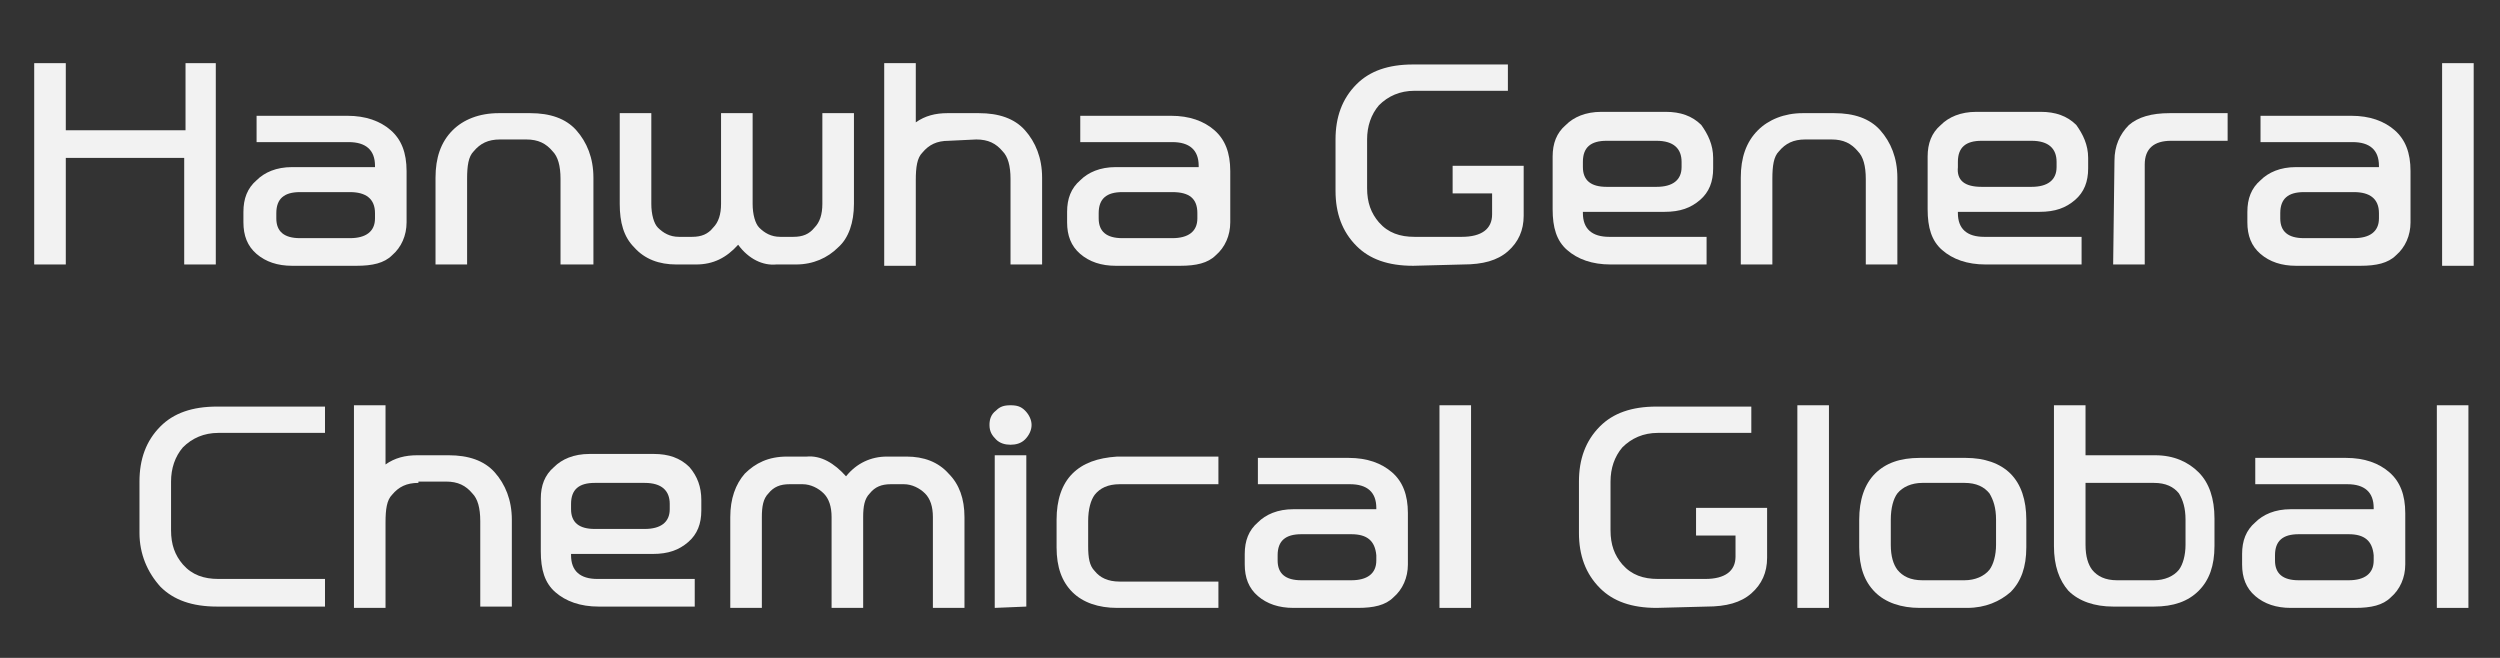
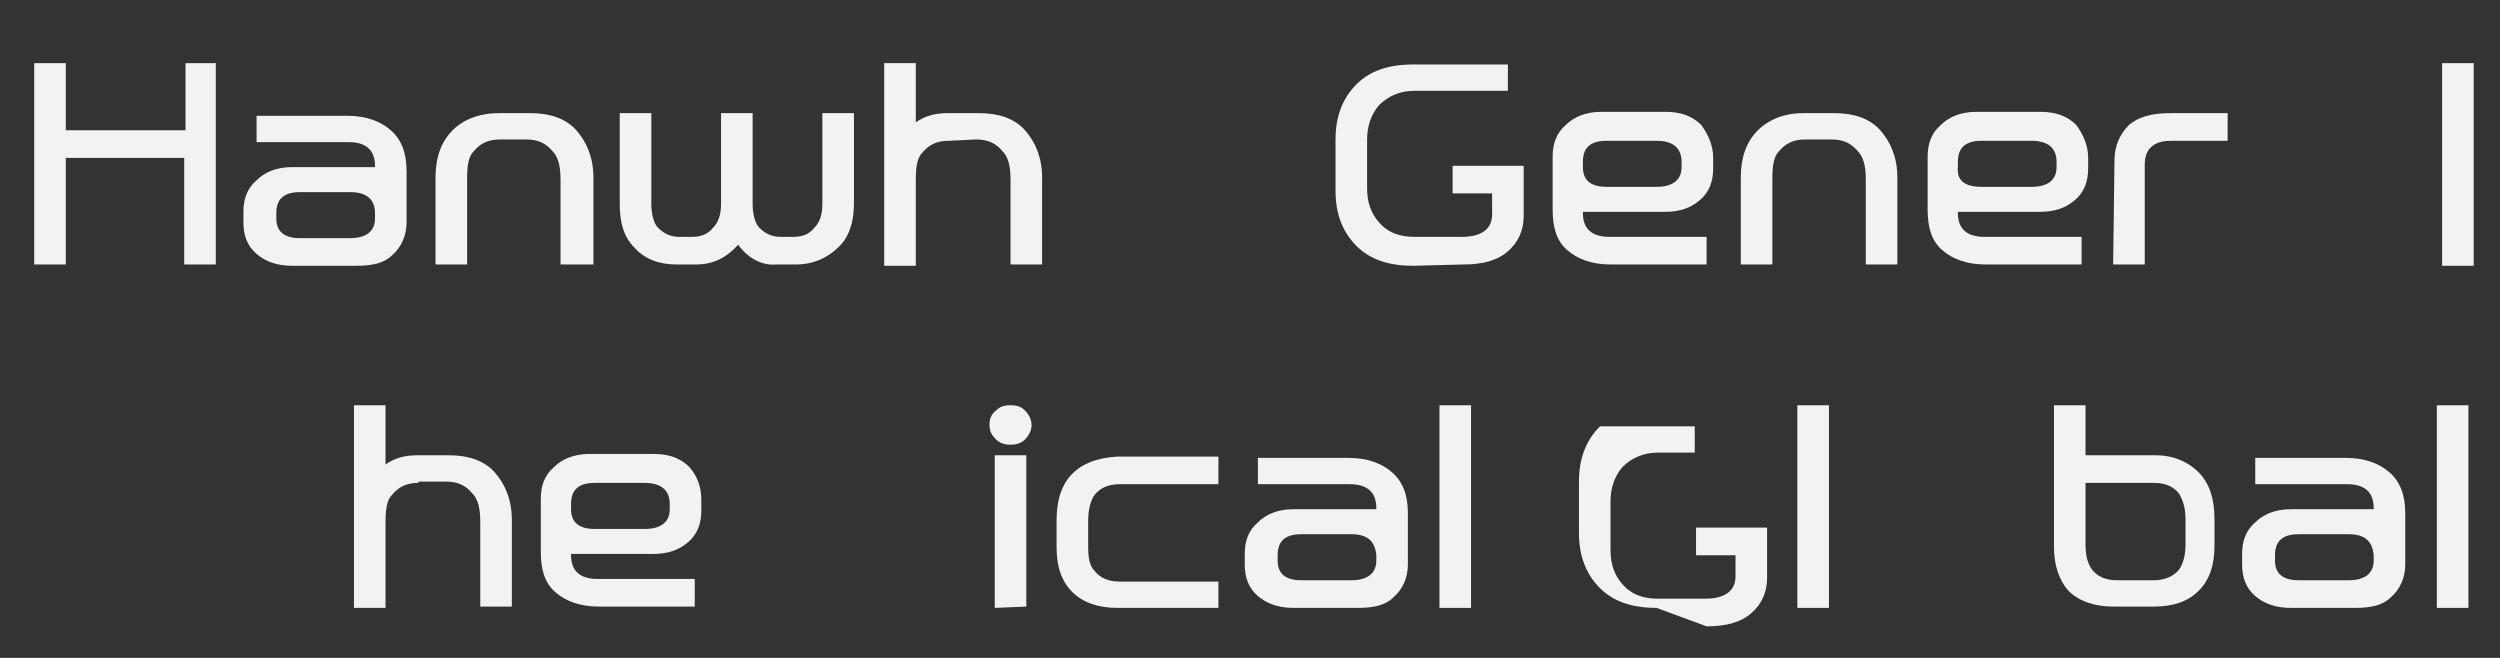
<svg xmlns="http://www.w3.org/2000/svg" version="1.1" id="Layer_1" x="0px" y="0px" viewBox="0 0 190 50" style="enable-background:new 0 0 190 50;" xml:space="preserve">
  <rect x="0" y="0" width="190" height="50" fill="#333333" stroke="none" />
  <style type="text/css">
	.st0{fill:#F2F2F2;}
</style>
  <path class="st0" d="M16.4,4.8v15.3H14V12H5v8.1H2.6V4.8H5v5.1h9.1V4.8H16.4z" />
  <path class="st0" d="M22.2,20.2c-1.1,0-2-0.3-2.7-0.9s-1-1.4-1-2.4v-0.8c0-1,0.3-1.8,1-2.4c0.6-0.6,1.5-1,2.7-1h6.3v-0.1  c0-1.2-0.7-1.8-2-1.8h-7v-2h6.9c1.4,0,2.5,0.4,3.3,1.1c0.8,0.7,1.2,1.7,1.2,3.1v3.9c0,1-0.4,1.9-1.1,2.5c-0.6,0.6-1.5,0.8-2.7,0.8  H22.2z M26.6,14.6h-3.8c-1.2,0-1.8,0.5-1.8,1.6v0.4c0,1,0.6,1.5,1.8,1.5h3.8c1.2,0,1.9-0.5,1.9-1.5v-0.4  C28.5,15.1,27.8,14.6,26.6,14.6z" />
  <path class="st0" d="M37.9,8.6h2.4c1.5,0,2.7,0.4,3.5,1.3c0.8,0.9,1.3,2.1,1.3,3.6v6.6h-2.5v-6.5c0-1-0.2-1.7-0.6-2.1  c-0.5-0.6-1.1-0.9-2-0.9h-2c-0.9,0-1.5,0.3-2,0.9c-0.4,0.4-0.5,1.1-0.5,2.1v6.5h-2.4v-6.6c0-1.5,0.4-2.7,1.3-3.6  C35.2,9.1,36.4,8.6,37.9,8.6z" />
  <path class="st0" d="M56.1,18.6c-0.9,1-1.9,1.5-3.2,1.5h-1.5c-1.3,0-2.4-0.4-3.2-1.3c-0.8-0.8-1.1-1.9-1.1-3.3V8.6h2.4v6.9  c0,0.8,0.2,1.5,0.5,1.8c0.4,0.4,0.9,0.7,1.6,0.7h1c0.7,0,1.2-0.2,1.6-0.7c0.4-0.4,0.6-1,0.6-1.8V8.6h2.4v6.9c0,0.8,0.2,1.5,0.5,1.8  c0.4,0.4,0.9,0.7,1.6,0.7h1c0.7,0,1.2-0.2,1.6-0.7c0.4-0.4,0.6-1,0.6-1.8V8.6h2.4v6.9c0,1.4-0.4,2.6-1.2,3.3  c-0.8,0.8-1.9,1.3-3.2,1.3H59C58,20.2,56.9,19.7,56.1,18.6z" />
  <path class="st0" d="M72.1,10.7c-0.9,0-1.5,0.3-2,0.9c-0.4,0.4-0.5,1.1-0.5,2.1v6.5h-2.4V4.8h2.4v4.5c0.7-0.5,1.5-0.7,2.4-0.7h2.4  c1.5,0,2.7,0.4,3.5,1.3c0.8,0.9,1.3,2.1,1.3,3.6v6.6h-2.4v-6.5c0-1-0.2-1.7-0.6-2.1c-0.5-0.6-1.1-0.9-2-0.9L72.1,10.7L72.1,10.7z" />
-   <path class="st0" d="M84.8,20.2c-1.1,0-2-0.3-2.7-0.9s-1-1.4-1-2.4v-0.8c0-1,0.3-1.8,1-2.4c0.6-0.6,1.5-1,2.7-1h6.3v-0.1  c0-1.2-0.7-1.8-2-1.8h-7v-2H89c1.4,0,2.5,0.4,3.3,1.1c0.8,0.7,1.2,1.7,1.2,3.1v3.9c0,1-0.4,1.9-1.1,2.5c-0.6,0.6-1.5,0.8-2.7,0.8  H84.8z M89.1,14.6h-3.8c-1.2,0-1.8,0.5-1.8,1.6v0.4c0,1,0.6,1.5,1.8,1.5h3.8c1.2,0,1.9-0.5,1.9-1.5v-0.4  C91,15.1,90.4,14.6,89.1,14.6z" />
  <path class="st0" d="M107.4,20.2c-1.9,0-3.3-0.5-4.3-1.5c-1.1-1.1-1.6-2.5-1.6-4.2v-3.9c0-1.7,0.5-3.1,1.6-4.2c1-1,2.4-1.5,4.3-1.5  h7.2v2h-7.1c-1.1,0-2,0.4-2.7,1.1c-0.6,0.7-0.9,1.6-0.9,2.6v3.7c0,1.1,0.3,1.9,0.9,2.6c0.7,0.8,1.6,1.1,2.7,1.1h3.6  c1.5,0,2.3-0.6,2.3-1.7v-1.6h-3v-2.1h5.4v3.8c0,1.1-0.4,2-1.2,2.7c-0.8,0.7-1.9,1-3.4,1L107.4,20.2L107.4,20.2z" />
  <path class="st0" d="M130.2,12v0.8c0,1-0.3,1.8-1,2.4s-1.5,0.9-2.7,0.9h-6.2v0.1c0,1.2,0.7,1.8,2,1.8h7.4v2.1h-7.3  c-1.4,0-2.5-0.4-3.3-1.1s-1.1-1.7-1.1-3.1v-4c0-1,0.3-1.8,1-2.4c0.6-0.6,1.5-1,2.7-1h4.9c1.1,0,2,0.3,2.7,1  C129.8,10.2,130.2,11,130.2,12z M122.1,14.2h3.8c1.2,0,1.9-0.5,1.9-1.5v-0.4c0-1-0.6-1.6-1.9-1.6h-3.8c-1.2,0-1.8,0.5-1.8,1.6v0.4  C120.3,13.7,120.9,14.2,122.1,14.2z" />
  <path class="st0" d="M137,8.6h2.4c1.5,0,2.7,0.4,3.5,1.3c0.8,0.9,1.3,2.1,1.3,3.6v6.6h-2.4v-6.5c0-1-0.2-1.7-0.6-2.1  c-0.5-0.6-1.1-0.9-2-0.9h-2c-0.9,0-1.5,0.3-2,0.9c-0.4,0.4-0.5,1.1-0.5,2.1v6.5h-2.4v-6.6c0-1.5,0.4-2.7,1.3-3.6  C134.4,9.1,135.6,8.6,137,8.6z" />
  <path class="st0" d="M158.7,12v0.8c0,1-0.3,1.8-1,2.4s-1.5,0.9-2.7,0.9h-6.2v0.1c0,1.2,0.7,1.8,2,1.8h7.4v2.1h-7.3  c-1.4,0-2.5-0.4-3.3-1.1s-1.1-1.7-1.1-3.1v-4c0-1,0.3-1.8,1-2.4c0.6-0.6,1.5-1,2.7-1h4.9c1.1,0,2,0.3,2.7,1  C158.3,10.2,158.7,11,158.7,12z M150.6,14.2h3.8c1.2,0,1.9-0.5,1.9-1.5v-0.4c0-1-0.6-1.6-1.9-1.6h-3.8c-1.2,0-1.8,0.5-1.8,1.6v0.4  C148.7,13.7,149.3,14.2,150.6,14.2z" />
  <path class="st0" d="M160.7,12.2c0-1.1,0.4-2,1.1-2.7c0.7-0.6,1.7-0.9,3.1-0.9h4.4v2.1H165c-1.3,0-2,0.6-2,1.8v7.6h-2.4L160.7,12.2  L160.7,12.2z" />
-   <path class="st0" d="M174.5,20.2c-1.1,0-2-0.3-2.7-0.9s-1-1.4-1-2.4v-0.8c0-1,0.3-1.8,1-2.4c0.6-0.6,1.5-1,2.7-1h6.3v-0.1  c0-1.2-0.7-1.8-2-1.8h-7v-2h6.9c1.4,0,2.5,0.4,3.3,1.1c0.8,0.7,1.2,1.7,1.2,3.1v3.9c0,1-0.4,1.9-1.1,2.5c-0.6,0.6-1.5,0.8-2.7,0.8  H174.5z M178.9,14.6h-3.8c-1.2,0-1.8,0.5-1.8,1.6v0.4c0,1,0.6,1.5,1.8,1.5h3.8c1.2,0,1.9-0.5,1.9-1.5v-0.4  C180.8,15.1,180.1,14.6,178.9,14.6z" />
  <path class="st0" d="M185.6,20.2V4.8h2.4v15.4H185.6z" />
-   <path class="st0" d="M10.6,40.5v-3.9c0-1.7,0.5-3.1,1.6-4.2c1-1,2.4-1.5,4.3-1.5h8.2v2h-8.1c-1.1,0-2,0.4-2.7,1.1  c-0.6,0.7-0.9,1.6-0.9,2.6v3.7c0,1.1,0.3,1.9,0.9,2.6c0.7,0.8,1.6,1.1,2.7,1.1h8.1v2.1h-8.2c-1.9,0-3.3-0.5-4.3-1.5  C11.2,43.5,10.6,42.1,10.6,40.5z" />
  <path class="st0" d="M31.8,36.7c-0.9,0-1.5,0.3-2,0.9c-0.4,0.4-0.5,1.1-0.5,2.1v6.5h-2.4V30.8h2.4v4.5c0.7-0.5,1.5-0.7,2.4-0.7h2.4  c1.5,0,2.7,0.4,3.5,1.3c0.8,0.9,1.3,2.1,1.3,3.6v6.6h-2.4v-6.5c0-1-0.2-1.7-0.6-2.1c-0.5-0.6-1.1-0.9-2-0.9h-2.1V36.7z" />
  <path class="st0" d="M53.3,38v0.8c0,1-0.3,1.8-1,2.4c-0.7,0.6-1.5,0.9-2.7,0.9h-6.2v0.1c0,1.2,0.7,1.8,2,1.8h7.4v2.1h-7.3  c-1.4,0-2.5-0.4-3.3-1.1s-1.1-1.7-1.1-3.1v-4c0-1,0.3-1.8,1-2.4c0.6-0.6,1.5-1,2.7-1h4.9c1.1,0,2,0.3,2.7,1C53,36.2,53.3,37,53.3,38  z M45.2,40.2H49c1.2,0,1.9-0.5,1.9-1.5v-0.4c0-1-0.6-1.6-1.9-1.6h-3.8c-1.2,0-1.8,0.5-1.8,1.6v0.4C43.4,39.7,44,40.2,45.2,40.2z" />
-   <path class="st0" d="M64.3,36.2c0.8-1,1.9-1.5,3.1-1.5h1.5c1.3,0,2.4,0.4,3.2,1.3c0.8,0.8,1.2,1.9,1.2,3.3v6.9h-2.4v-6.9  c0-0.8-0.2-1.4-0.6-1.8c-0.4-0.4-1-0.7-1.6-0.7h-1c-0.7,0-1.2,0.2-1.6,0.7c-0.4,0.4-0.5,1-0.5,1.8v6.9h-2.4v-6.9  c0-0.8-0.2-1.4-0.6-1.8c-0.4-0.4-1-0.7-1.6-0.7h-1c-0.7,0-1.2,0.2-1.6,0.7c-0.4,0.4-0.5,1-0.5,1.8v6.9h-2.4v-6.9  c0-1.4,0.4-2.5,1.1-3.3c0.8-0.8,1.8-1.3,3.2-1.3h1.5C62.4,34.6,63.4,35.2,64.3,36.2z" />
  <path class="st0" d="M78.4,32.3c0,0.4-0.2,0.8-0.5,1.1c-0.3,0.3-0.7,0.4-1.1,0.4s-0.8-0.1-1.1-0.4c-0.3-0.3-0.5-0.6-0.5-1.1  c0-0.4,0.1-0.8,0.5-1.1c0.3-0.3,0.6-0.4,1.1-0.4s0.8,0.1,1.1,0.4C78.2,31.5,78.4,31.9,78.4,32.3z M75.6,46.2V34.6H78v11.5L75.6,46.2  L75.6,46.2z" />
  <path class="st0" d="M92.6,46.2h-7.7c-1.4,0-2.6-0.4-3.4-1.2c-0.8-0.8-1.2-1.9-1.2-3.4v-2.1c0-1.5,0.4-2.7,1.2-3.5  c0.8-0.8,1.9-1.2,3.4-1.3h7.7v2.1h-7.5c-0.9,0-1.5,0.3-1.9,0.8c-0.3,0.4-0.5,1.1-0.5,2v1.9c0,0.9,0.1,1.5,0.5,1.9  c0.4,0.5,1,0.8,1.9,0.8h7.5V46.2z" />
  <path class="st0" d="M98.3,46.2c-1.1,0-2-0.3-2.7-0.9c-0.7-0.6-1-1.4-1-2.4v-0.8c0-1,0.3-1.8,1-2.4c0.6-0.6,1.5-1,2.7-1h6.3v-0.1  c0-1.2-0.7-1.8-2-1.8h-7v-2h6.9c1.4,0,2.5,0.4,3.3,1.1s1.2,1.7,1.2,3.1v3.9c0,1-0.4,1.9-1.1,2.5c-0.6,0.6-1.5,0.8-2.7,0.8H98.3z   M102.7,40.6h-3.8c-1.2,0-1.8,0.5-1.8,1.6v0.4c0,1,0.6,1.5,1.8,1.5h3.8c1.2,0,1.9-0.5,1.9-1.5v-0.4  C104.5,41.1,103.9,40.6,102.7,40.6z" />
  <path class="st0" d="M109.4,46.2V30.8h2.4v15.4H109.4z" />
-   <path class="st0" d="M125.9,46.2c-1.9,0-3.3-0.5-4.3-1.5c-1.1-1.1-1.6-2.5-1.6-4.2v-3.9c0-1.7,0.5-3.1,1.6-4.2c1-1,2.4-1.5,4.3-1.5  h7.2v2H126c-1.1,0-2,0.4-2.7,1.1c-0.6,0.7-0.9,1.6-0.9,2.6v3.7c0,1.1,0.3,1.9,0.9,2.6c0.7,0.8,1.6,1.1,2.7,1.1h3.6  c1.5,0,2.3-0.6,2.3-1.7v-1.6h-3v-2.1h5.4v3.8c0,1.1-0.4,2-1.2,2.7c-0.8,0.7-1.9,1-3.4,1L125.9,46.2L125.9,46.2z" />
+   <path class="st0" d="M125.9,46.2c-1.9,0-3.3-0.5-4.3-1.5c-1.1-1.1-1.6-2.5-1.6-4.2v-3.9c0-1.7,0.5-3.1,1.6-4.2h7.2v2H126c-1.1,0-2,0.4-2.7,1.1c-0.6,0.7-0.9,1.6-0.9,2.6v3.7c0,1.1,0.3,1.9,0.9,2.6c0.7,0.8,1.6,1.1,2.7,1.1h3.6  c1.5,0,2.3-0.6,2.3-1.7v-1.6h-3v-2.1h5.4v3.8c0,1.1-0.4,2-1.2,2.7c-0.8,0.7-1.9,1-3.4,1L125.9,46.2L125.9,46.2z" />
  <path class="st0" d="M136.6,46.2V30.8h2.4v15.4H136.6z" />
-   <path class="st0" d="M149.5,46.2h-3.6c-1.4,0-2.6-0.4-3.4-1.2c-0.8-0.8-1.2-1.9-1.2-3.4v-2.1c0-1.5,0.4-2.7,1.2-3.5  c0.8-0.8,1.9-1.2,3.4-1.2h3.5c1.4,0,2.6,0.4,3.4,1.2c0.8,0.8,1.2,2,1.2,3.5v2.1c0,1.5-0.4,2.6-1.2,3.4  C152,45.7,150.9,46.2,149.5,46.2z M149.3,44.1c0.8,0,1.5-0.3,1.9-0.8c0.3-0.4,0.5-1.1,0.5-1.9v-1.9c0-0.9-0.2-1.5-0.5-2  c-0.4-0.5-1-0.8-1.9-0.8h-3.2c-0.8,0-1.5,0.3-1.9,0.8c-0.3,0.4-0.5,1.1-0.5,2v1.9c0,0.9,0.2,1.5,0.5,1.9c0.4,0.5,1,0.8,1.9,0.8  H149.3z" />
  <path class="st0" d="M156.1,41.5V30.8h2.4v3.8h5.3c1.4,0,2.5,0.5,3.3,1.3c0.8,0.8,1.2,2,1.2,3.5v2.1c0,1.5-0.4,2.6-1.2,3.4  c-0.8,0.8-1.9,1.2-3.4,1.2h-3.1c-1.4,0-2.6-0.4-3.4-1.2C156.5,44.1,156.1,43,156.1,41.5z M158.5,41.4c0,0.9,0.2,1.5,0.5,1.9  c0.4,0.5,1,0.8,1.9,0.8h2.8c0.8,0,1.5-0.3,1.9-0.8c0.3-0.4,0.5-1.1,0.5-1.9v-1.9c0-0.9-0.2-1.5-0.5-2c-0.4-0.5-1-0.8-1.9-0.8h-5.2  L158.5,41.4L158.5,41.4z" />
  <path class="st0" d="M174.1,46.2c-1.1,0-2-0.3-2.7-0.9c-0.7-0.6-1-1.4-1-2.4v-0.8c0-1,0.3-1.8,1-2.4c0.6-0.6,1.5-1,2.7-1h6.3v-0.1  c0-1.2-0.7-1.8-2-1.8h-7v-2h6.9c1.4,0,2.5,0.4,3.3,1.1s1.2,1.7,1.2,3.1v3.9c0,1-0.4,1.9-1.1,2.5c-0.6,0.6-1.5,0.8-2.7,0.8H174.1z   M178.5,40.6h-3.8c-1.2,0-1.8,0.5-1.8,1.6v0.4c0,1,0.6,1.5,1.8,1.5h3.8c1.2,0,1.9-0.5,1.9-1.5v-0.4  C180.3,41.1,179.7,40.6,178.5,40.6z" />
  <path class="st0" d="M185.2,46.2V30.8h2.4v15.4H185.2z" />
</svg>